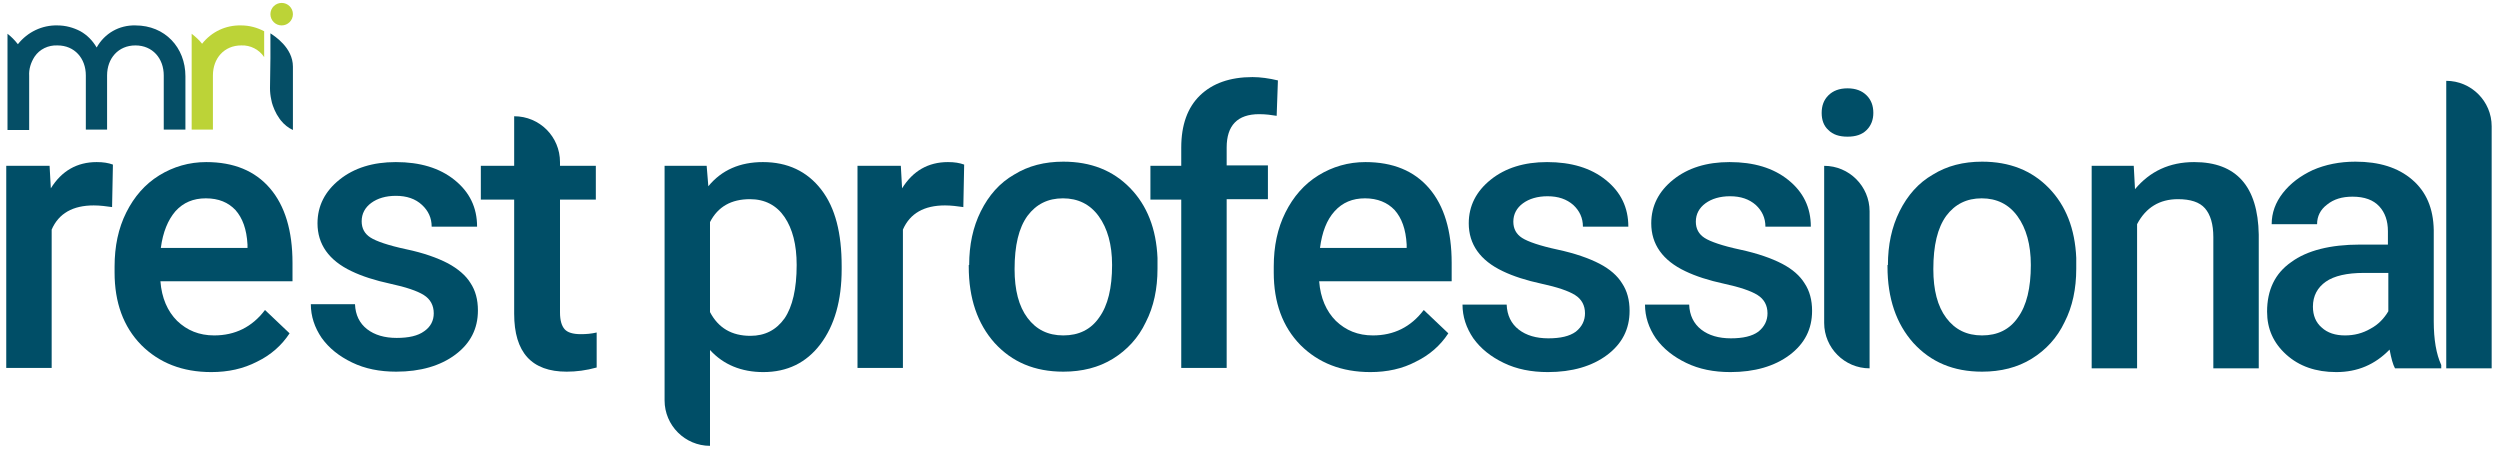
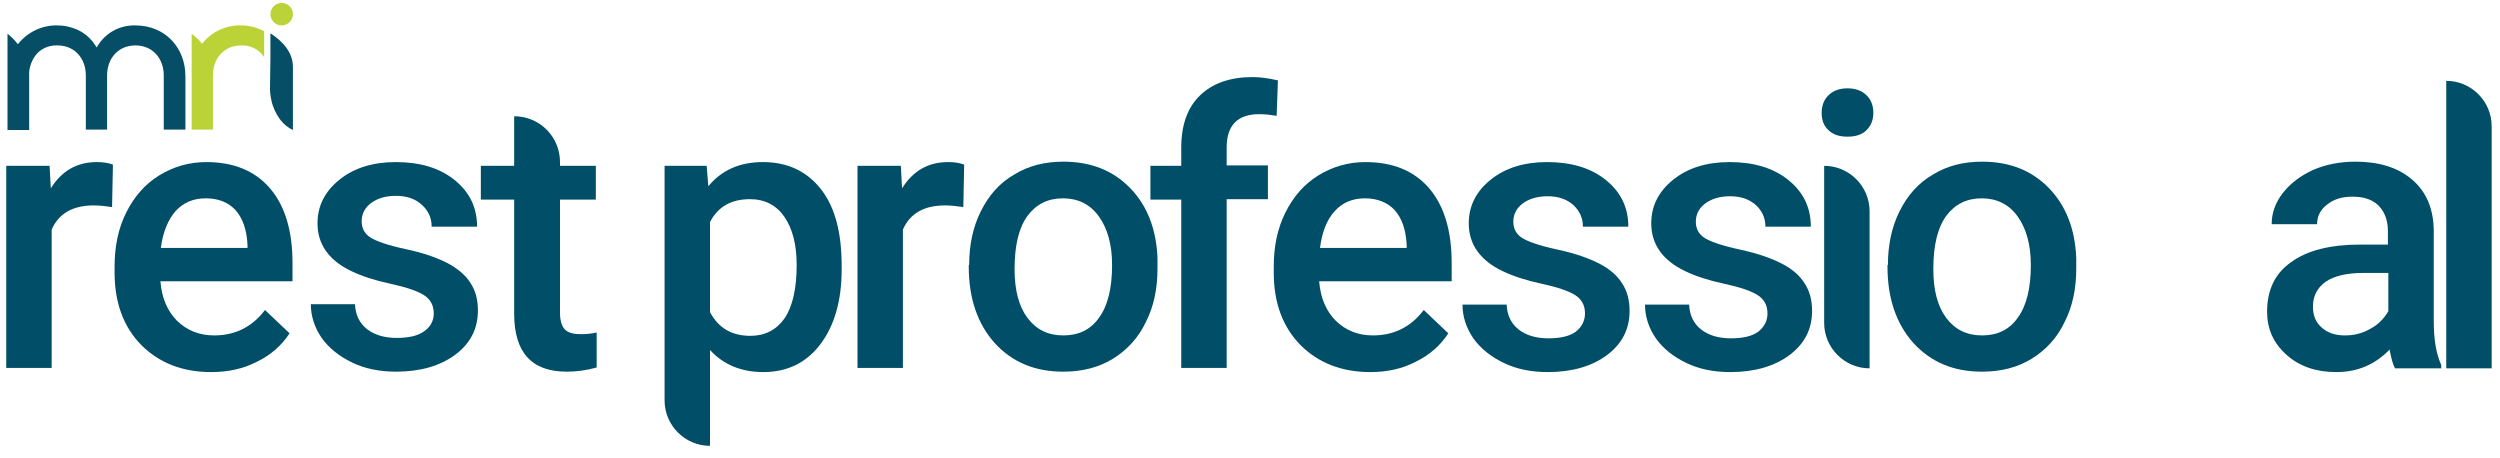
<svg xmlns="http://www.w3.org/2000/svg" width="300" height="55" viewBox="0 0 300 55" fill="none">
  <path d="M33.8 3.05C34.546 3.05 35.15 2.445 35.15 1.7C35.15 0.954 34.546 0.35 33.8 0.35C33.054 0.35 32.45 0.954 32.45 1.7C32.45 2.445 33.054 3.05 33.8 3.05Z" fill="#BCD337" />
  <path d="M28.95 3.05C27.1 3 25.4 3.8 24.25 5.25C23.9 4.8 23.45 4.4 23 4.05V15.55H25.55V9.05C25.55 7 26.9 5.45 28.95 5.45C30.05 5.4 31.1 5.95 31.7 6.85V3.75C30.85 3.3 29.9 3.05 28.95 3.05Z" fill="#BCD337" />
  <path d="M22.25 9.15V15.55H19.65V9.05C19.65 7 18.3 5.45 16.25 5.45C14.2 5.45 12.85 7 12.85 9.05V15.55H10.3V9.05C10.3 7 8.95 5.45 6.9 5.45C5.8 5.4 4.75 5.9 4.15 6.8C3.7 7.5 3.45 8.3 3.5 9.1V15.6H0.9V4.05C1.35 4.4 1.75 4.8 2.1 5.25L2.15 5.3C3.3 3.85 5.05 3 6.9 3.05C7.85 3.05 8.8 3.3 9.65 3.75C10.45 4.2 11.1 4.85 11.6 5.7V5.75V5.7C12.55 4 14.3 3 16.25 3.05C19.8 3.05 22.25 5.7 22.25 9.15ZM32.45 6.95V4C32.9 4.3 35.15 5.7 35.15 8V15.6C34.6 15.35 34.1 14.95 33.7 14.45L33.55 14.25C33.3 13.9 33.1 13.55 32.95 13.2C32.9 13.1 32.9 13.05 32.85 12.95C32.8 12.85 32.8 12.8 32.75 12.7C32.65 12.45 32.6 12.2 32.55 11.95C32.45 11.5 32.4 11.05 32.4 10.6L32.45 6.95Z" fill="#054E66" />
  <path d="M13.45 24.85C12.75 24.75 12 24.65 11.25 24.65C8.75 24.65 7.05 25.6 6.2 27.55V44.15H0.75V19.9H5.95L6.1 22.6C7.4 20.5 9.25 19.45 11.6 19.45C12.4 19.45 13 19.55 13.55 19.75L13.45 24.85Z" fill="#004E67" />
  <path d="M25.35 44.65C21.9 44.65 19.1 43.55 16.95 41.4C14.8 39.2 13.75 36.3 13.75 32.7V32C13.75 29.55 14.2 27.4 15.15 25.5C16.1 23.6 17.4 22.1 19.1 21.05C20.8 20 22.7 19.45 24.75 19.45C28.05 19.45 30.6 20.5 32.4 22.6C34.2 24.7 35.1 27.7 35.1 31.55V33.75H19.25C19.4 35.75 20.1 37.35 21.25 38.5C22.45 39.65 23.9 40.25 25.7 40.25C28.2 40.25 30.25 39.25 31.8 37.2L34.75 40C33.8 41.45 32.5 42.6 30.85 43.4C29.2 44.25 27.4 44.65 25.35 44.65ZM24.7 23.8C23.2 23.8 22 24.3 21.05 25.35C20.15 26.4 19.55 27.85 19.3 29.75H29.7V29.35C29.6 27.5 29.1 26.15 28.25 25.2C27.4 24.3 26.25 23.8 24.7 23.8Z" fill="#004E67" />
  <path d="M52.05 37.6C52.05 36.65 51.65 35.9 50.85 35.4C50.05 34.9 48.7 34.45 46.85 34.05C45 33.65 43.45 33.15 42.2 32.55C39.45 31.25 38.1 29.3 38.1 26.8C38.1 24.7 39 22.95 40.75 21.55C42.5 20.15 44.75 19.45 47.5 19.45C50.4 19.45 52.75 20.15 54.55 21.6C56.35 23.05 57.25 24.9 57.25 27.2H51.8C51.8 26.15 51.4 25.3 50.65 24.6C49.85 23.85 48.8 23.5 47.5 23.5C46.3 23.5 45.3 23.8 44.55 24.35C43.8 24.9 43.4 25.65 43.4 26.55C43.4 27.4 43.75 28.05 44.45 28.5C45.15 28.95 46.6 29.45 48.7 29.9C50.85 30.35 52.5 30.95 53.75 31.6C54.95 32.25 55.9 33.05 56.45 33.95C57.05 34.85 57.35 35.95 57.35 37.25C57.35 39.45 56.45 41.2 54.65 42.55C52.85 43.9 50.45 44.6 47.55 44.6C45.55 44.6 43.8 44.25 42.25 43.5C40.7 42.75 39.5 41.8 38.6 40.55C37.75 39.3 37.3 37.95 37.3 36.5H42.6C42.65 37.8 43.15 38.8 44.05 39.5C44.95 40.2 46.15 40.55 47.6 40.55C49.05 40.55 50.15 40.3 50.9 39.75C51.7 39.2 52.05 38.45 52.05 37.6Z" fill="#004E67" />
  <path d="M67.2 19.45V19.9H71.5V23.95H67.2V37.5C67.2 38.45 67.4 39.1 67.75 39.5C68.1 39.9 68.75 40.1 69.7 40.1C70.35 40.1 70.95 40.05 71.6 39.9V44.1C70.35 44.45 69.15 44.6 68 44.6C63.8 44.6 61.7 42.3 61.7 37.65V23.95H57.7V19.9H61.7V13.95C64.75 13.95 67.2 16.4 67.2 19.45Z" fill="#004E67" />
  <path d="M101 32.3C101 36.05 100.15 39.05 98.45 41.3C96.75 43.55 94.45 44.65 91.6 44.65C88.95 44.65 86.8 43.75 85.2 42V53.5C82.2 53.5 79.75 51.05 79.75 48.05V19.9H84.8L85 22.35C86.6 20.4 88.8 19.45 91.55 19.45C94.5 19.45 96.85 20.55 98.55 22.75C100.25 24.95 101 28 101 31.95V32.3ZM95.6 31.8C95.6 29.35 95.1 27.45 94.15 26.05C93.2 24.65 91.8 23.9 90 23.9C87.75 23.9 86.15 24.8 85.2 26.65V37.45C86.2 39.35 87.8 40.3 90.05 40.3C91.8 40.3 93.15 39.6 94.15 38.2C95.1 36.8 95.6 34.65 95.6 31.8Z" fill="#004E67" />
  <path d="M115.6 24.85C114.9 24.75 114.15 24.65 113.4 24.65C110.9 24.65 109.2 25.6 108.35 27.55V44.15H102.9V19.9H108.1L108.25 22.6C109.55 20.5 111.4 19.45 113.75 19.45C114.55 19.45 115.15 19.55 115.7 19.75L115.6 24.85Z" fill="#004E67" />
  <path d="M116.3 31.8C116.3 29.4 116.75 27.25 117.7 25.35C118.65 23.45 119.95 21.95 121.7 20.95C123.4 19.9 125.35 19.4 127.6 19.4C130.9 19.4 133.55 20.45 135.6 22.55C137.65 24.65 138.75 27.45 138.9 30.95V32.25C138.9 34.65 138.45 36.8 137.5 38.65C136.6 40.55 135.25 42 133.55 43.05C131.85 44.1 129.85 44.6 127.6 44.6C124.15 44.6 121.45 43.45 119.35 41.15C117.3 38.85 116.25 35.8 116.25 32V31.8H116.3ZM121.75 32.3C121.75 34.8 122.25 36.75 123.3 38.15C124.35 39.55 125.75 40.25 127.6 40.25C129.45 40.25 130.9 39.55 131.9 38.1C132.95 36.65 133.45 34.55 133.45 31.8C133.45 29.35 132.9 27.4 131.85 25.95C130.8 24.5 129.35 23.8 127.55 23.8C125.75 23.8 124.35 24.5 123.3 25.9C122.25 27.35 121.75 29.45 121.75 32.3Z" fill="#004E67" />
  <path d="M141.75 44.2V23.95H138.05V19.9H141.75V17.7C141.75 15 142.5 12.9 144 11.45C145.5 10 147.6 9.25 150.3 9.25C151.25 9.25 152.3 9.4 153.35 9.65L153.2 13.9C152.6 13.8 151.9 13.7 151.1 13.7C148.5 13.7 147.2 15.05 147.2 17.7V19.85H152.15V23.9H147.2V44.15H141.75V44.2Z" fill="#004E67" />
  <path d="M164.45 44.65C161 44.65 158.2 43.55 156.05 41.4C153.9 39.2 152.85 36.3 152.85 32.7V32C152.85 29.55 153.3 27.4 154.25 25.5C155.2 23.6 156.5 22.1 158.2 21.05C159.9 20 161.8 19.45 163.85 19.45C167.15 19.45 169.7 20.5 171.5 22.6C173.3 24.7 174.2 27.7 174.2 31.55V33.75H158.3C158.45 35.75 159.15 37.35 160.3 38.5C161.5 39.65 162.95 40.25 164.75 40.25C167.25 40.25 169.3 39.25 170.85 37.2L173.8 40C172.85 41.45 171.55 42.6 169.9 43.4C168.3 44.25 166.45 44.65 164.45 44.65ZM163.8 23.8C162.3 23.8 161.1 24.3 160.15 25.35C159.2 26.4 158.65 27.85 158.4 29.75H168.8V29.35C168.7 27.5 168.2 26.15 167.35 25.2C166.5 24.3 165.3 23.8 163.8 23.8Z" fill="#004E67" />
  <path d="M190.2 37.6C190.2 36.65 189.8 35.9 189 35.4C188.2 34.9 186.85 34.45 185 34.05C183.15 33.65 181.6 33.15 180.35 32.55C177.6 31.25 176.25 29.3 176.25 26.8C176.25 24.7 177.15 22.95 178.9 21.55C180.65 20.15 182.9 19.45 185.65 19.45C188.55 19.45 190.9 20.15 192.7 21.6C194.5 23.05 195.4 24.9 195.4 27.2H189.95C189.95 26.15 189.55 25.3 188.8 24.6C188 23.9 187 23.55 185.7 23.55C184.5 23.55 183.5 23.85 182.75 24.4C182 24.95 181.6 25.7 181.6 26.6C181.6 27.45 181.95 28.1 182.65 28.55C183.35 29 184.8 29.5 186.9 29.95C189 30.4 190.7 31 191.95 31.65C193.2 32.3 194.1 33.1 194.65 34C195.25 34.9 195.55 36 195.55 37.3C195.55 39.5 194.65 41.25 192.85 42.6C191.05 43.95 188.65 44.65 185.75 44.65C183.75 44.65 182 44.3 180.45 43.55C178.9 42.8 177.7 41.85 176.8 40.6C175.95 39.35 175.5 38 175.5 36.55H180.8C180.85 37.85 181.35 38.85 182.25 39.55C183.15 40.25 184.35 40.6 185.8 40.6C187.25 40.6 188.35 40.35 189.1 39.8C189.85 39.2 190.2 38.45 190.2 37.6Z" fill="#004E67" />
  <path d="M212.1 37.6C212.1 36.65 211.7 35.9 210.9 35.4C210.1 34.9 208.75 34.45 206.9 34.05C205.05 33.65 203.5 33.15 202.25 32.55C199.5 31.25 198.15 29.3 198.15 26.8C198.15 24.7 199.05 22.95 200.8 21.55C202.55 20.15 204.8 19.45 207.55 19.45C210.45 19.45 212.8 20.15 214.6 21.6C216.4 23.05 217.3 24.9 217.3 27.2H211.85C211.85 26.15 211.45 25.3 210.7 24.6C209.9 23.9 208.9 23.55 207.6 23.55C206.4 23.55 205.4 23.85 204.65 24.4C203.9 24.95 203.5 25.7 203.5 26.6C203.5 27.45 203.85 28.1 204.55 28.55C205.25 29 206.7 29.5 208.8 29.95C210.9 30.4 212.6 31 213.85 31.65C215.1 32.3 216 33.1 216.55 34C217.15 34.9 217.45 36 217.45 37.3C217.45 39.5 216.55 41.25 214.75 42.6C212.95 43.95 210.55 44.65 207.65 44.65C205.65 44.65 203.9 44.3 202.35 43.55C200.8 42.8 199.6 41.85 198.7 40.6C197.85 39.35 197.4 38 197.4 36.55H202.7C202.75 37.85 203.25 38.85 204.15 39.55C205.05 40.25 206.25 40.6 207.7 40.6C209.15 40.6 210.25 40.35 211 39.8C211.75 39.2 212.1 38.45 212.1 37.6Z" fill="#004E67" />
  <path d="M218.6 13.55C218.6 12.7 218.85 12 219.4 11.45C219.95 10.9 220.7 10.6 221.7 10.6C222.7 10.6 223.45 10.9 224 11.45C224.55 12 224.8 12.7 224.8 13.55C224.8 14.35 224.55 15.05 224 15.6C223.45 16.15 222.7 16.4 221.7 16.4C220.7 16.4 219.95 16.15 219.4 15.6C218.85 15.1 218.6 14.4 218.6 13.55ZM224.35 44.2C221.35 44.2 218.9 41.75 218.9 38.75V19.9C221.9 19.9 224.35 22.35 224.35 25.35V44.2Z" fill="#004E67" />
  <path d="M226.55 31.8C226.55 29.4 227 27.25 227.95 25.35C228.9 23.45 230.2 21.95 231.95 20.95C233.65 19.9 235.6 19.4 237.85 19.4C241.15 19.4 243.8 20.45 245.85 22.55C247.9 24.65 249 27.45 249.15 30.95V32.25C249.15 34.65 248.7 36.8 247.75 38.65C246.85 40.55 245.5 42 243.8 43.05C242.1 44.1 240.1 44.6 237.85 44.6C234.4 44.6 231.7 43.45 229.6 41.15C227.55 38.85 226.5 35.8 226.5 32V31.8H226.55ZM232 32.3C232 34.8 232.5 36.75 233.55 38.15C234.6 39.55 236 40.25 237.85 40.25C239.7 40.25 241.15 39.55 242.15 38.1C243.2 36.65 243.7 34.55 243.7 31.8C243.7 29.35 243.15 27.4 242.1 25.95C241.05 24.5 239.6 23.8 237.8 23.8C236 23.8 234.6 24.5 233.55 25.9C232.5 27.35 232 29.45 232 32.3Z" fill="#004E67" />
-   <path d="M256.05 19.9L256.2 22.7C258 20.55 260.35 19.45 263.3 19.45C268.35 19.45 270.95 22.35 271.05 28.15V44.2H265.6V28.45C265.6 26.9 265.25 25.75 264.6 25C263.95 24.25 262.85 23.9 261.35 23.9C259.15 23.9 257.5 24.9 256.45 26.9V44.2H251V19.9H256.05Z" fill="#004E67" />
  <path d="M287.4 44.2C287.15 43.75 286.95 43 286.75 41.95C285 43.75 282.9 44.65 280.35 44.65C277.9 44.65 275.9 43.95 274.35 42.55C272.8 41.15 272.05 39.45 272.05 37.4C272.05 34.8 273 32.8 274.95 31.45C276.85 30.05 279.65 29.35 283.2 29.35H286.55V27.75C286.55 26.5 286.2 25.5 285.5 24.75C284.8 24 283.75 23.6 282.3 23.6C281.05 23.6 280.05 23.9 279.25 24.55C278.45 25.15 278.05 25.95 278.05 26.9H272.6C272.6 25.55 273.05 24.3 273.95 23.15C274.85 22 276.05 21.1 277.55 20.4C279.05 19.75 280.75 19.4 282.65 19.4C285.5 19.4 287.75 20.1 289.45 21.55C291.15 23 292 25 292.05 27.6V38.55C292.05 40.75 292.35 42.5 292.95 43.8V44.2H287.4ZM281.4 40.25C282.5 40.25 283.5 40 284.45 39.45C285.4 38.95 286.1 38.2 286.6 37.35V32.75H283.65C281.65 32.75 280.1 33.1 279.1 33.8C278.1 34.5 277.55 35.5 277.55 36.8C277.55 37.85 277.9 38.7 278.6 39.3C279.3 39.95 280.25 40.25 281.4 40.25Z" fill="#004E67" />
  <path d="M299 44.2H293.55V9.7C296.55 9.7 299 12.15 299 15.15V44.2Z" fill="#004E67" />
</svg>